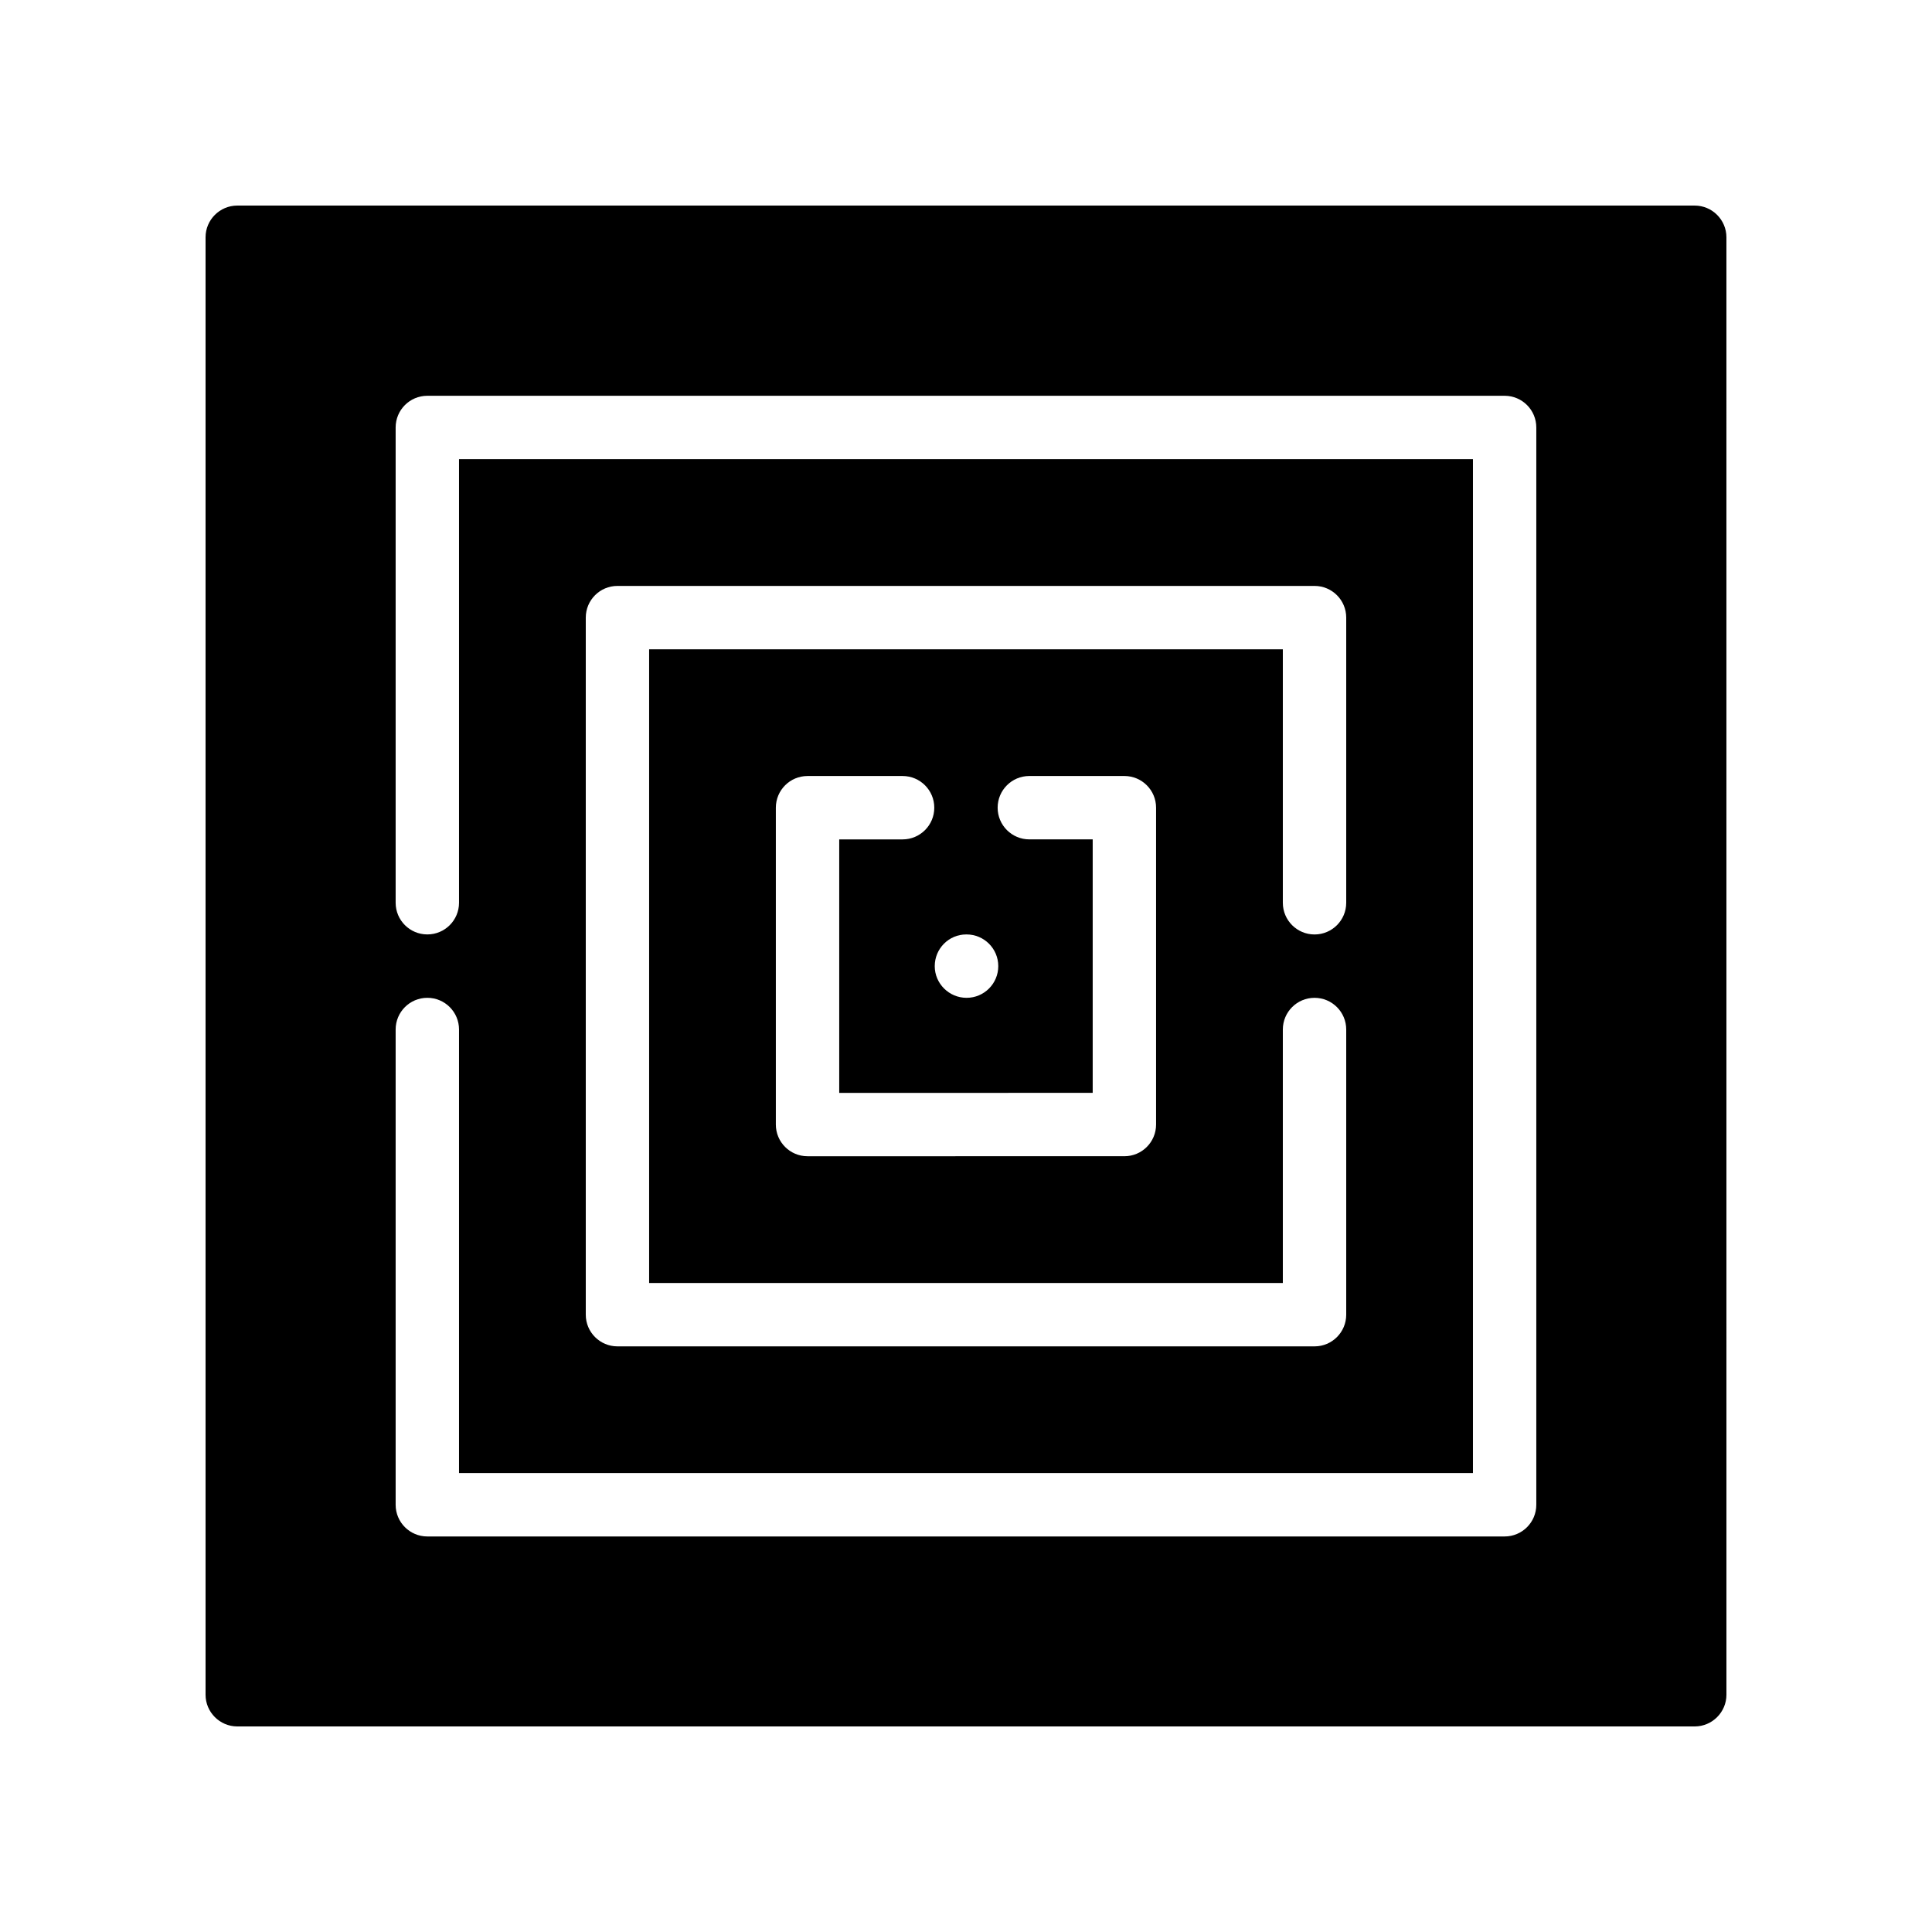
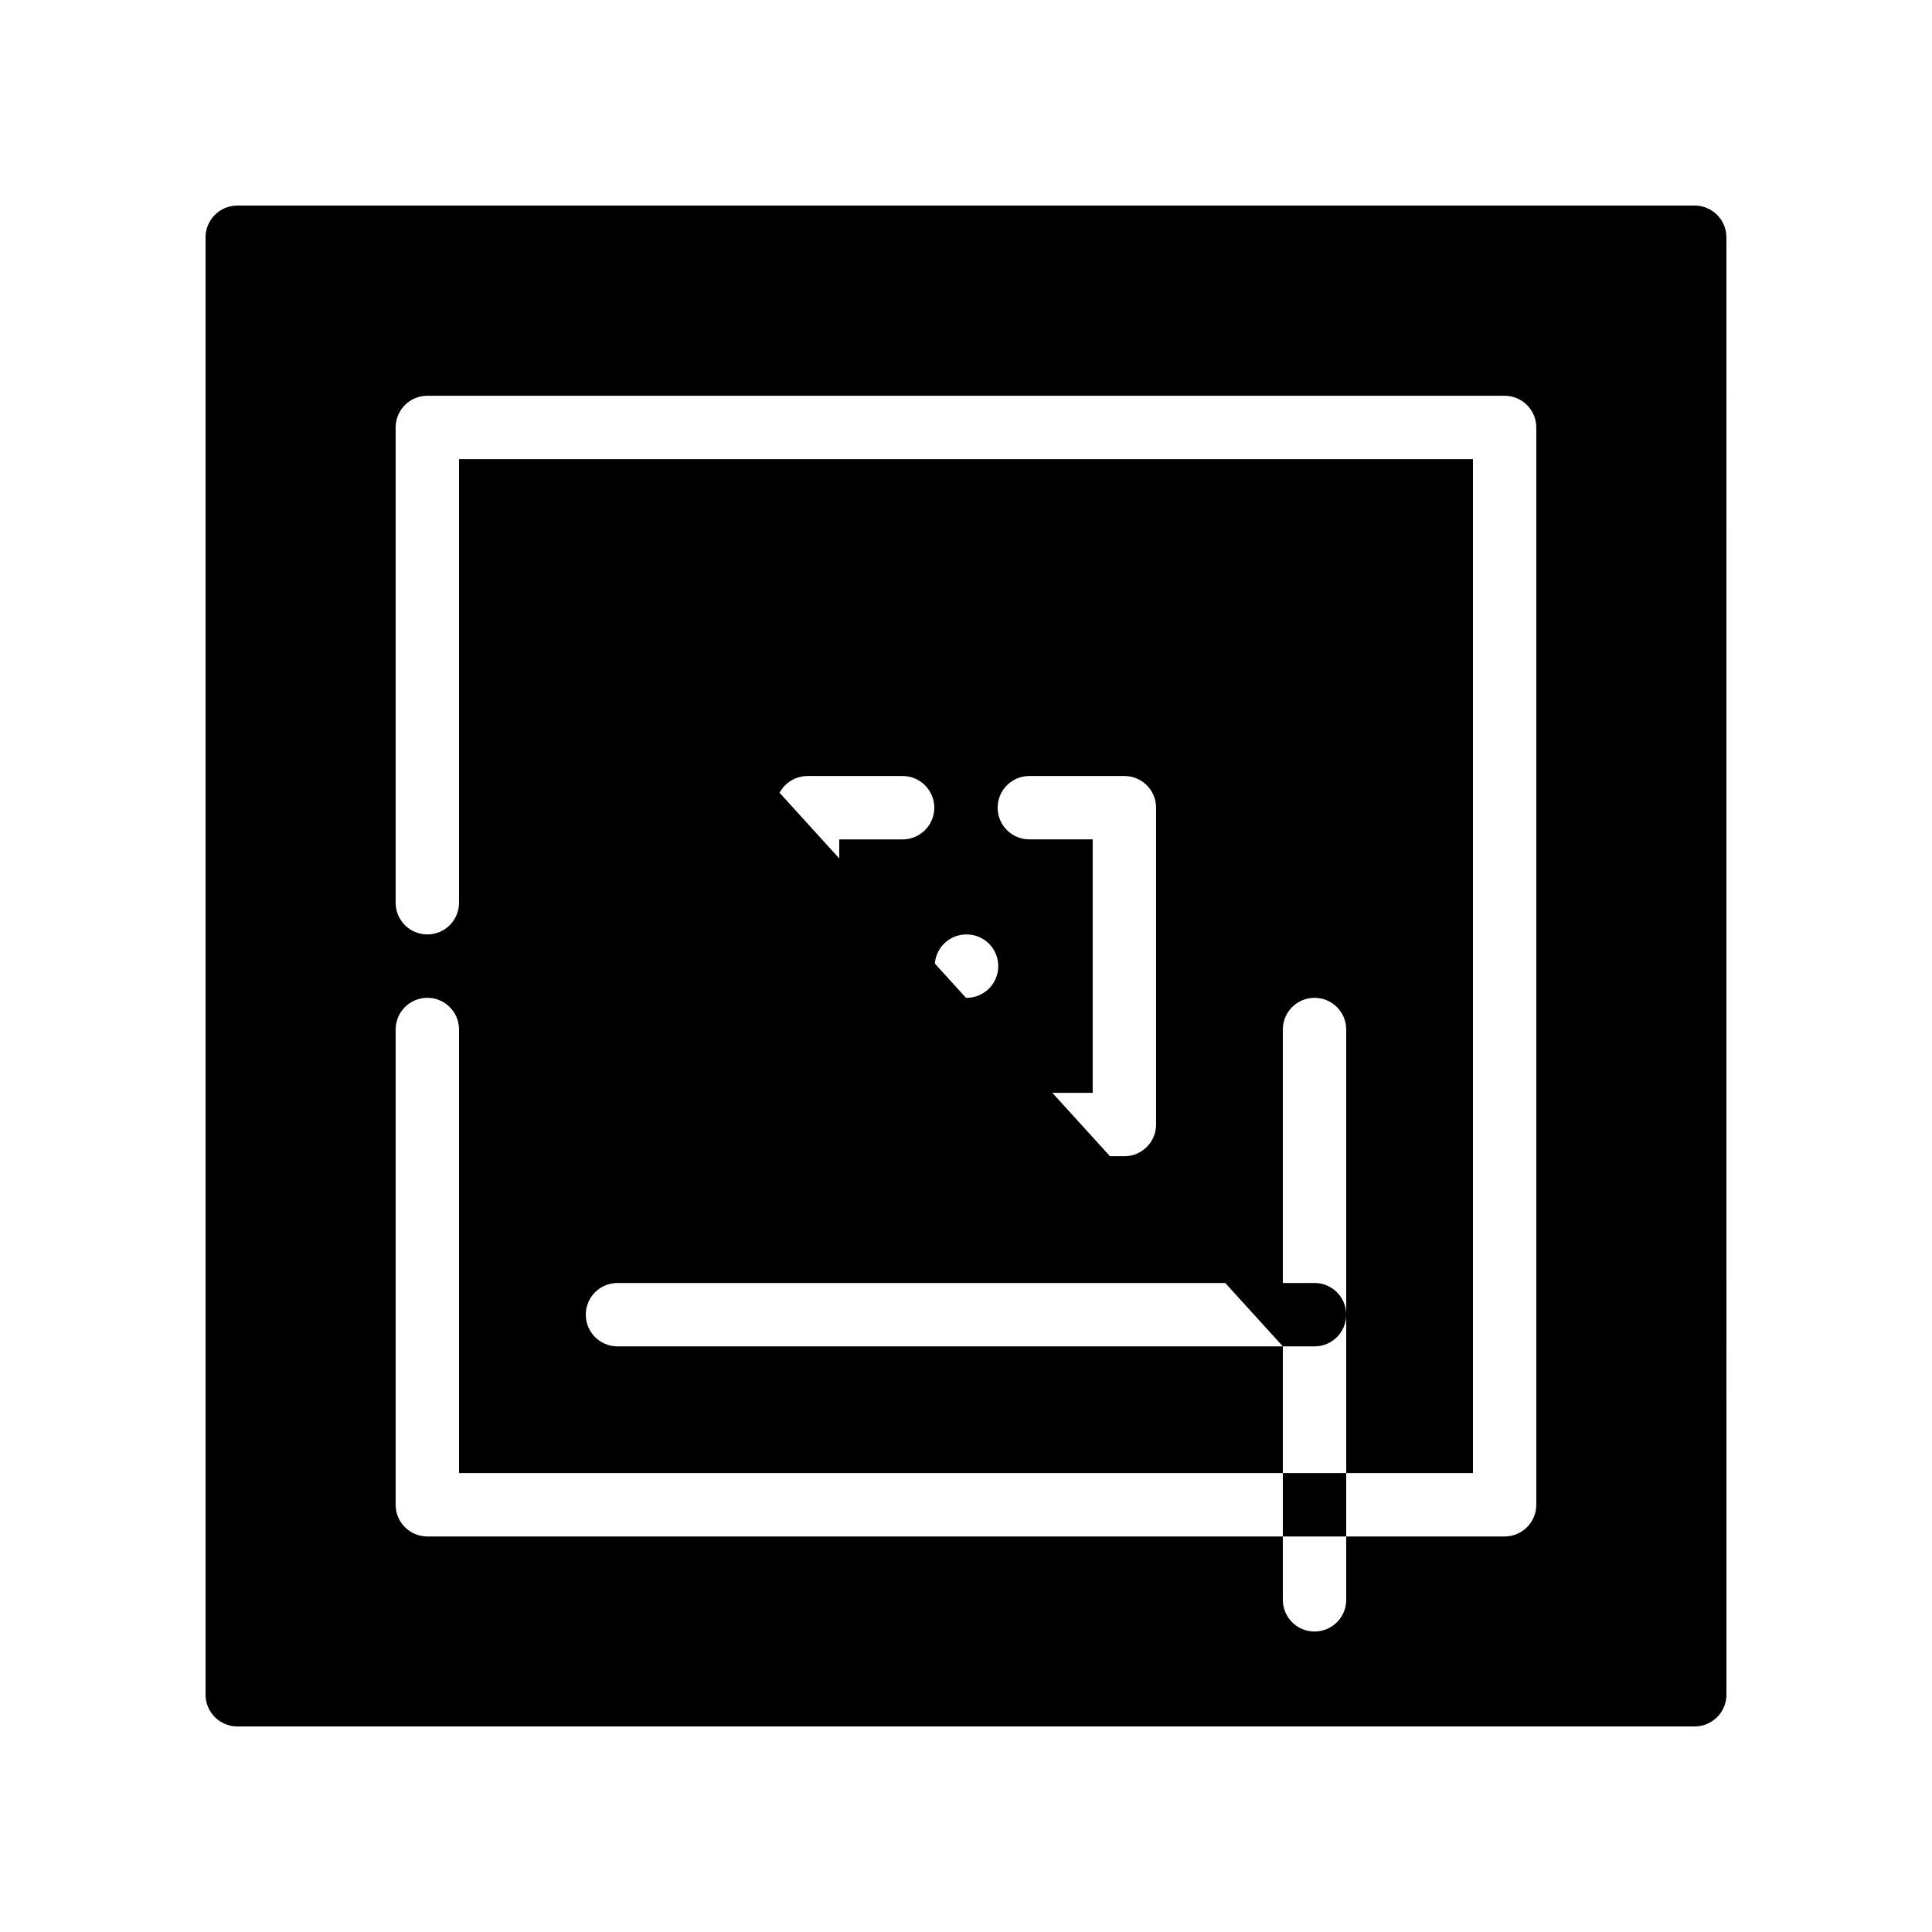
<svg xmlns="http://www.w3.org/2000/svg" fill="#000000" width="800px" height="800px" version="1.1" viewBox="144 144 512 512">
-   <path d="m593.12 198.48h-386.25c-4.617 0-8.395 3.777-8.395 8.395v386.25c0 4.617 3.777 8.398 8.398 8.398h386.25c4.617 0 8.398-3.777 8.398-8.398l-0.004-386.25c0-4.617-3.781-8.395-8.398-8.395zm-41.984 344.3c0 4.637-3.754 8.398-8.398 8.398h-285.49c-4.641 0-8.398-3.758-8.398-8.398v-125.95c0-4.637 3.754-8.398 8.398-8.398 4.641 0 8.398 3.758 8.398 8.398v117.55h268.7v-268.7l-268.7 0.004v117.55c0 4.637-3.754 8.398-8.398 8.398-4.641 0-8.398-3.758-8.398-8.398v-125.95c0-4.637 3.754-8.398 8.398-8.398h285.49c4.641 0 8.398 3.758 8.398 8.398zm-235.11-226.71v167.94h167.94v-67.176c0-4.637 3.754-8.398 8.398-8.398 4.641 0 8.398 3.758 8.398 8.398v75.57c0 4.637-3.754 8.398-8.398 8.398h-184.73c-4.641 0-8.398-3.758-8.398-8.398v-184.73c0-4.637 3.754-8.398 8.398-8.398h184.73c4.641 0 8.398 3.758 8.398 8.398v75.57c0 4.637-3.754 8.398-8.398 8.398-4.641 0-8.398-3.758-8.398-8.398v-67.176zm117.55 117.55v-67.176h-16.793c-4.641 0-8.398-3.758-8.398-8.398 0-4.637 3.754-8.398 8.398-8.398h25.191c4.641 0 8.398 3.758 8.398 8.398v83.969c0 4.637-3.754 8.398-8.398 8.398l-83.969 0.004c-4.641 0-8.398-3.758-8.398-8.398v-83.969c0-4.637 3.754-8.398 8.398-8.398h25.191c4.641 0 8.398 3.758 8.398 8.398 0 4.637-3.754 8.398-8.398 8.398h-16.793v67.176zm-41.859-33.586c0-4.637 3.723-8.398 8.355-8.398h0.082c4.641 0 8.398 3.758 8.398 8.398 0 4.637-3.754 8.398-8.398 8.398-4.633 0-8.438-3.762-8.438-8.398z" />
+   <path d="m593.12 198.48h-386.25c-4.617 0-8.395 3.777-8.395 8.395v386.25c0 4.617 3.777 8.398 8.398 8.398h386.25c4.617 0 8.398-3.777 8.398-8.398l-0.004-386.25c0-4.617-3.781-8.395-8.398-8.395zm-41.984 344.3c0 4.637-3.754 8.398-8.398 8.398h-285.49c-4.641 0-8.398-3.758-8.398-8.398v-125.95c0-4.637 3.754-8.398 8.398-8.398 4.641 0 8.398 3.758 8.398 8.398v117.55h268.7v-268.7l-268.7 0.004v117.55c0 4.637-3.754 8.398-8.398 8.398-4.641 0-8.398-3.758-8.398-8.398v-125.95c0-4.637 3.754-8.398 8.398-8.398h285.49c4.641 0 8.398 3.758 8.398 8.398zm-235.11-226.71v167.94h167.94v-67.176c0-4.637 3.754-8.398 8.398-8.398 4.641 0 8.398 3.758 8.398 8.398v75.57c0 4.637-3.754 8.398-8.398 8.398h-184.73c-4.641 0-8.398-3.758-8.398-8.398c0-4.637 3.754-8.398 8.398-8.398h184.73c4.641 0 8.398 3.758 8.398 8.398v75.57c0 4.637-3.754 8.398-8.398 8.398-4.641 0-8.398-3.758-8.398-8.398v-67.176zm117.55 117.55v-67.176h-16.793c-4.641 0-8.398-3.758-8.398-8.398 0-4.637 3.754-8.398 8.398-8.398h25.191c4.641 0 8.398 3.758 8.398 8.398v83.969c0 4.637-3.754 8.398-8.398 8.398l-83.969 0.004c-4.641 0-8.398-3.758-8.398-8.398v-83.969c0-4.637 3.754-8.398 8.398-8.398h25.191c4.641 0 8.398 3.758 8.398 8.398 0 4.637-3.754 8.398-8.398 8.398h-16.793v67.176zm-41.859-33.586c0-4.637 3.723-8.398 8.355-8.398h0.082c4.641 0 8.398 3.758 8.398 8.398 0 4.637-3.754 8.398-8.398 8.398-4.633 0-8.438-3.762-8.438-8.398z" />
</svg>